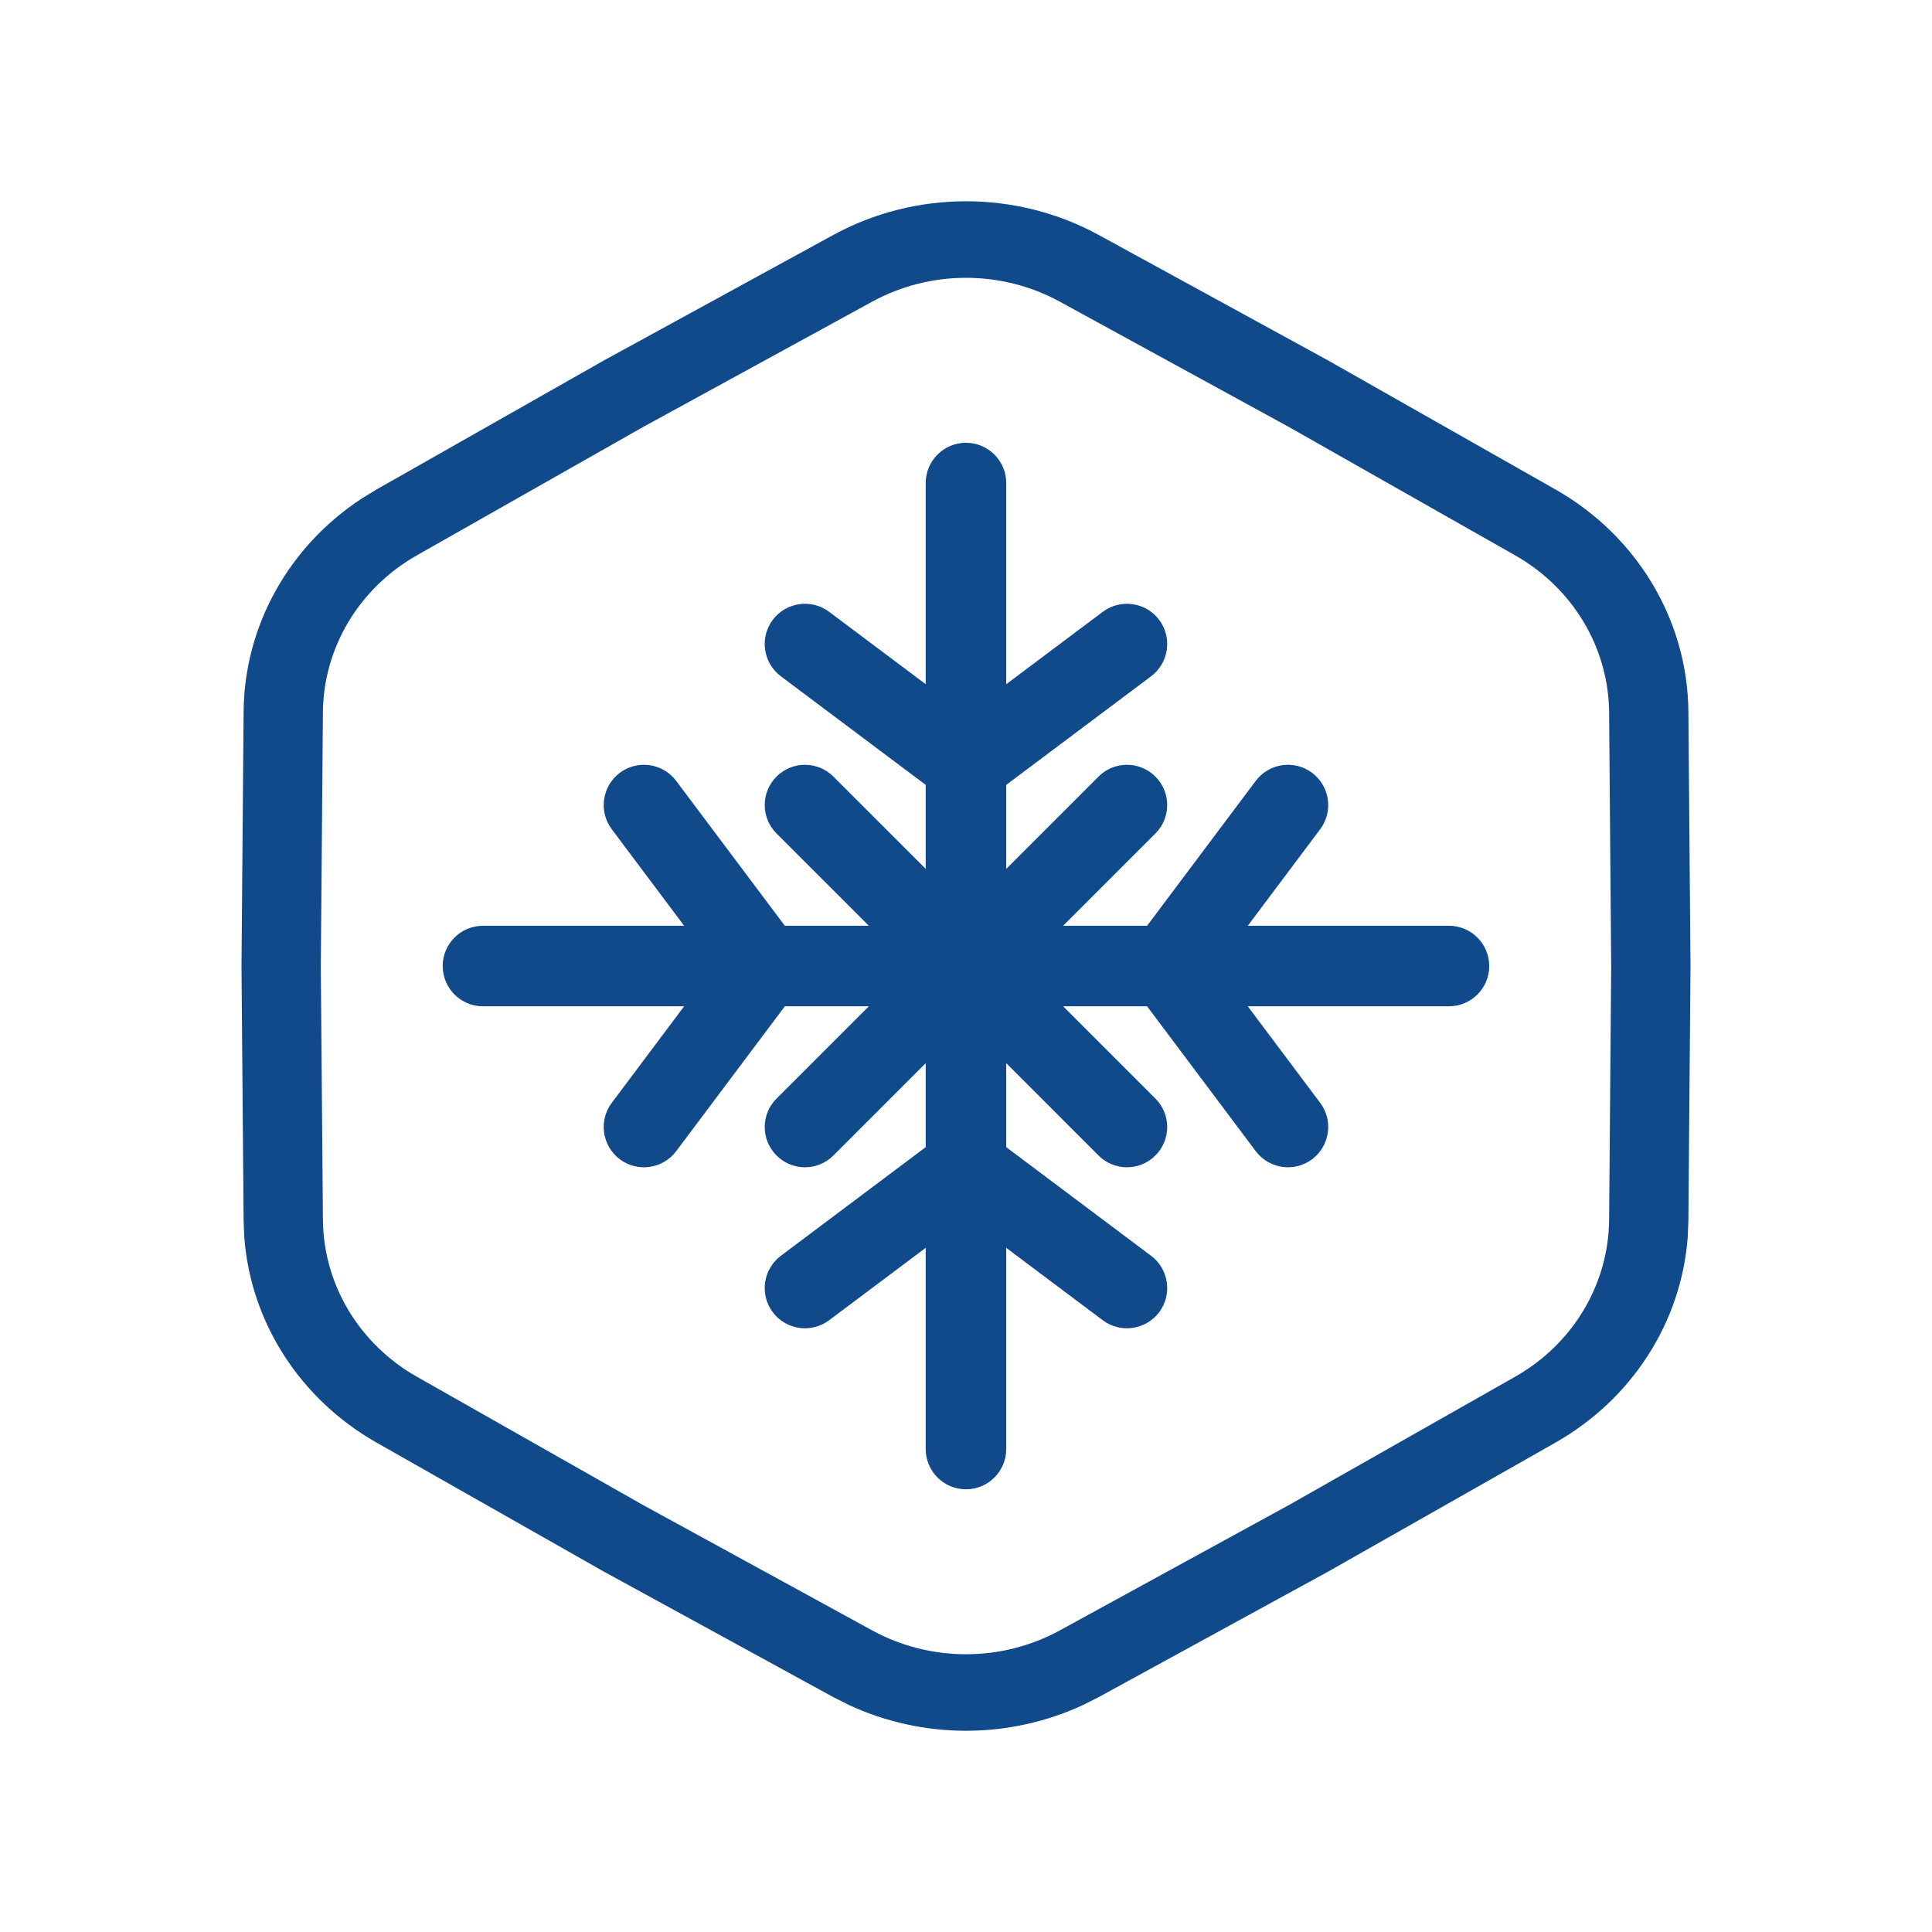
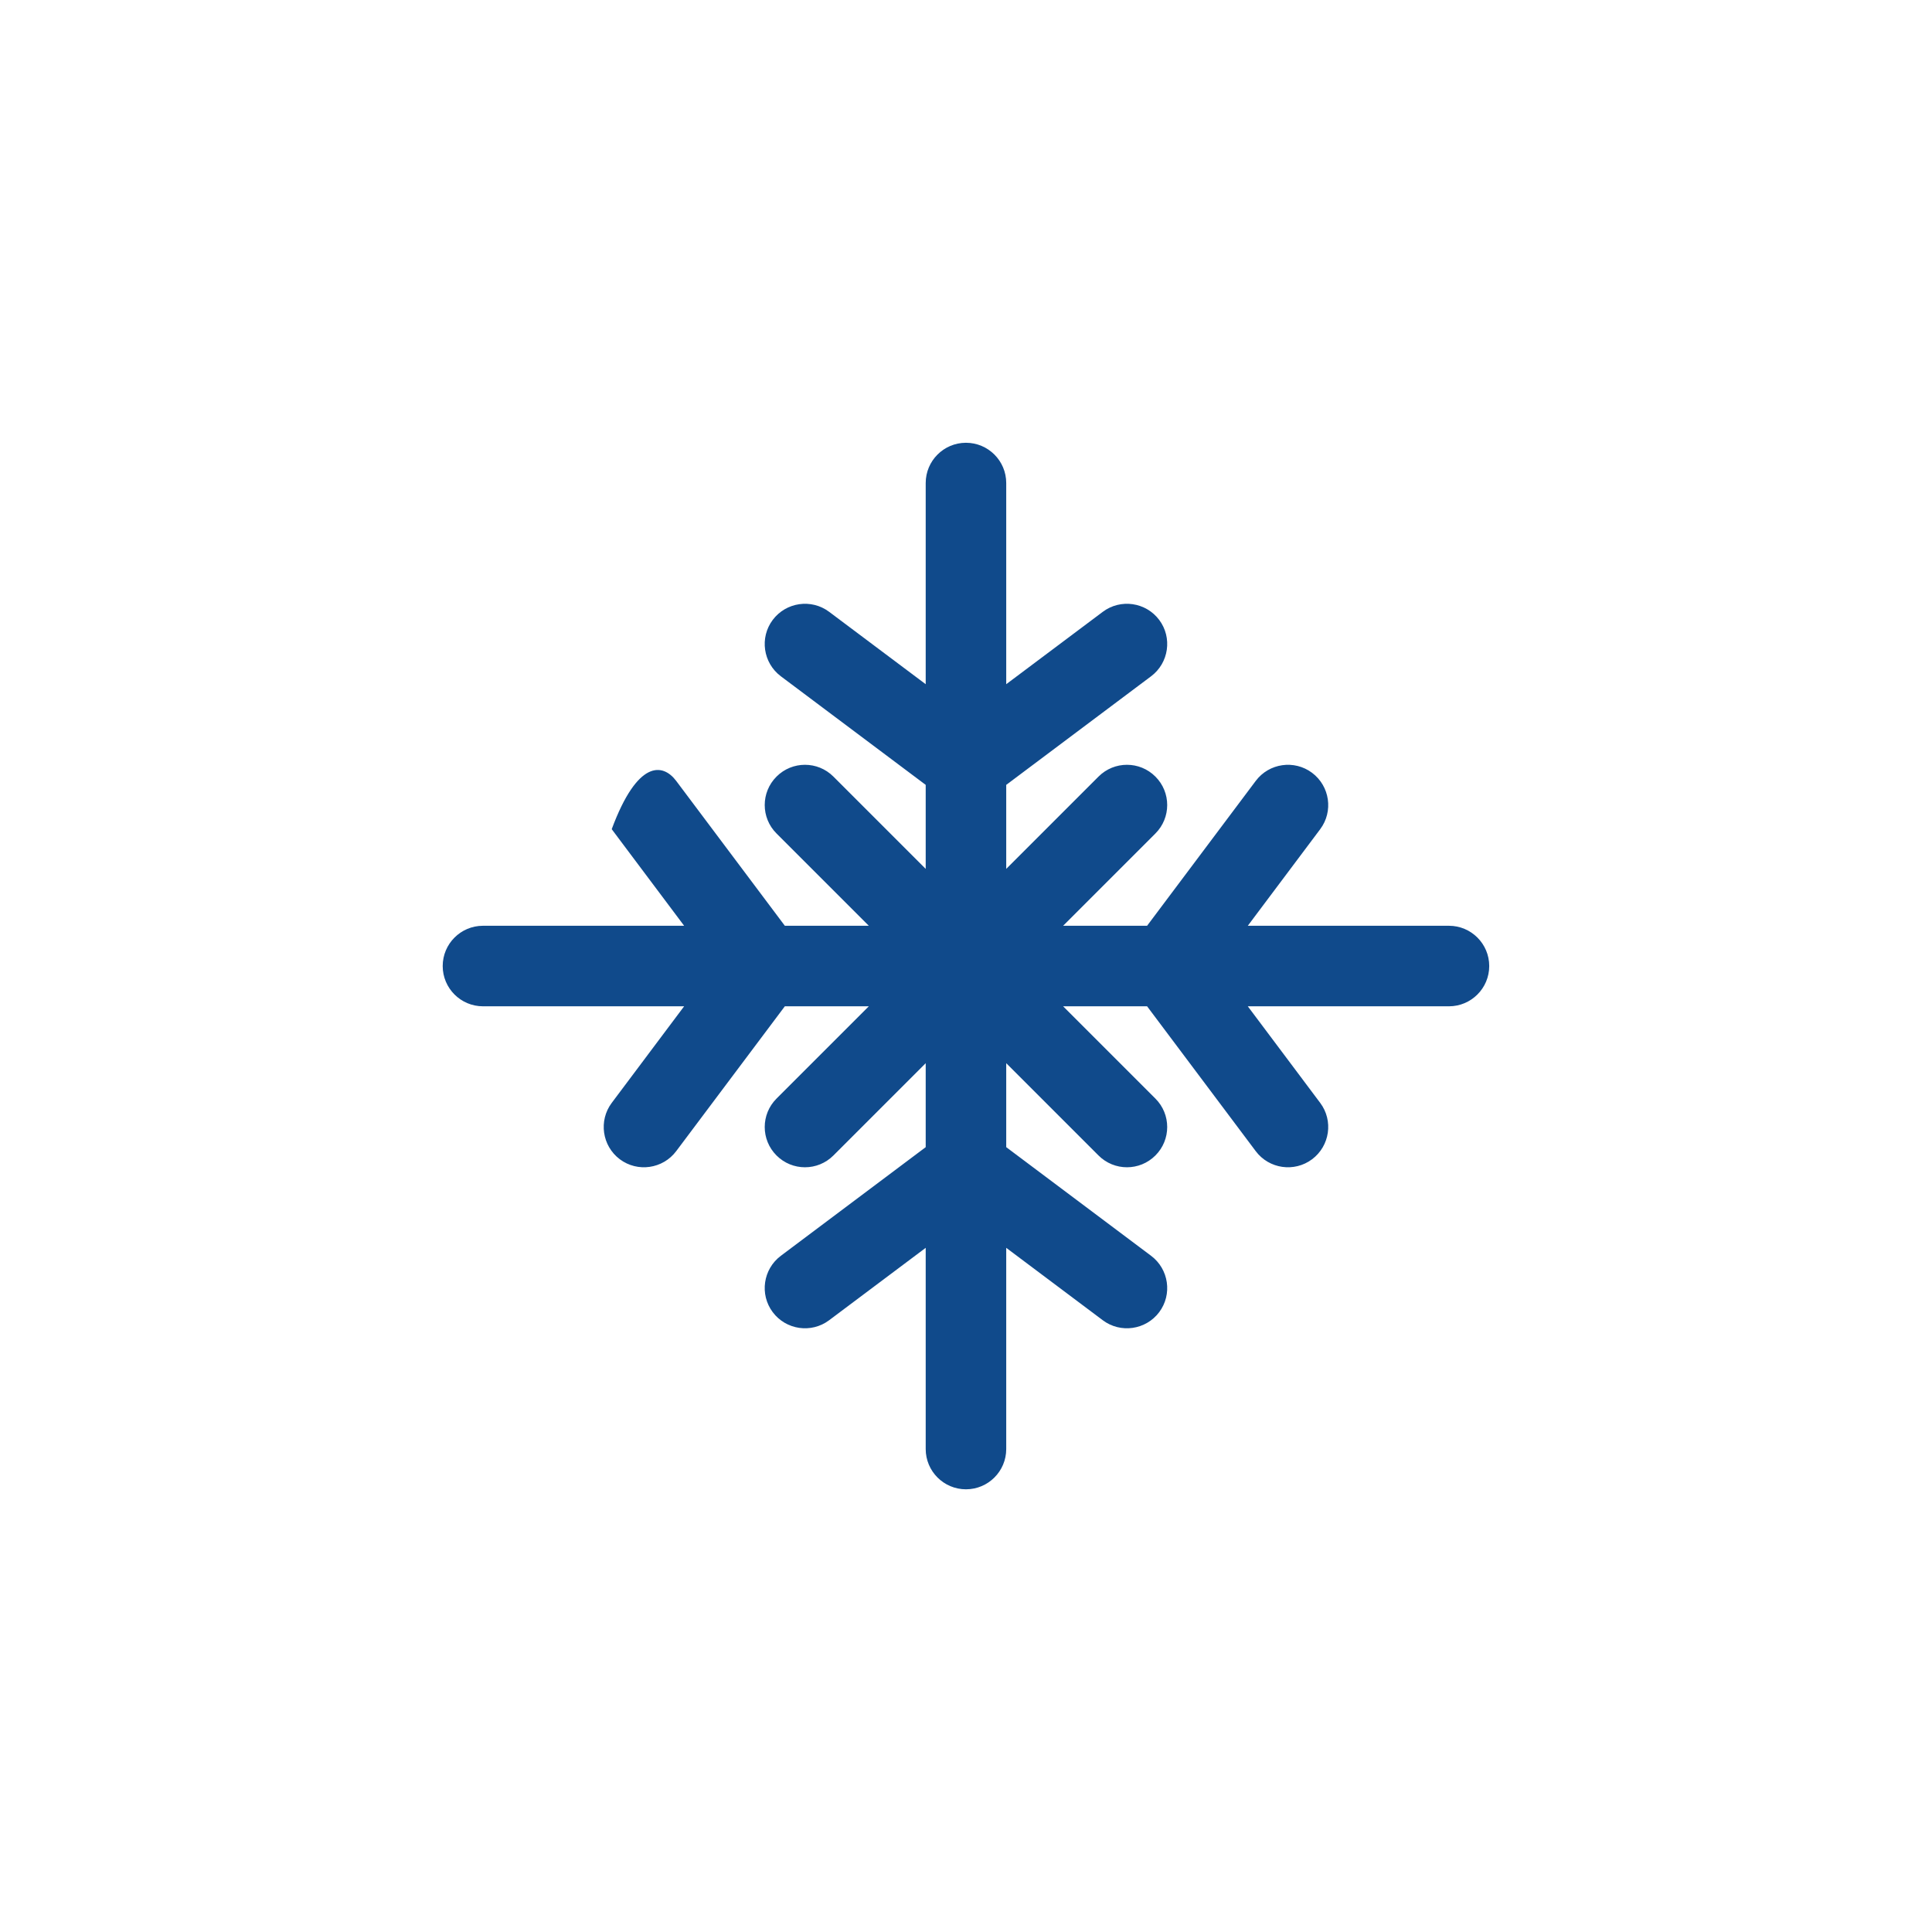
<svg xmlns="http://www.w3.org/2000/svg" width="56" height="56" viewBox="0 0 56 56" fill="none">
-   <path d="M27.999 12.834C28.643 12.834 29.166 13.357 29.166 14.001V19.832L31.966 17.733C32.481 17.348 33.213 17.453 33.6 17.968C33.986 18.483 33.88 19.215 33.365 19.602L29.166 22.75V25.185L31.841 22.51C32.296 22.054 33.035 22.054 33.49 22.51C33.946 22.965 33.946 23.704 33.49 24.159L30.815 26.834H33.249L36.398 22.635C36.784 22.12 37.516 22.015 38.031 22.4C38.547 22.787 38.653 23.519 38.267 24.034L36.168 26.834H41.999C42.643 26.834 43.166 27.357 43.166 28.001C43.166 28.645 42.643 29.168 41.999 29.168H36.168L38.267 31.968C38.653 32.483 38.547 33.215 38.031 33.602C37.516 33.987 36.784 33.882 36.398 33.367L33.249 29.168H30.815L33.49 31.843C33.946 32.298 33.946 33.037 33.49 33.492C33.035 33.948 32.296 33.948 31.841 33.492L29.166 30.817V33.251L33.365 36.4C33.88 36.787 33.986 37.519 33.6 38.034C33.213 38.549 32.481 38.654 31.966 38.269L29.166 36.169V42.001C29.166 42.645 28.643 43.168 27.999 43.168C27.355 43.168 26.832 42.645 26.832 42.001V36.169L24.031 38.269C23.516 38.654 22.784 38.549 22.398 38.034C22.012 37.519 22.118 36.787 22.633 36.4L26.832 33.251V30.817L24.157 33.492C23.702 33.948 22.963 33.948 22.508 33.492C22.052 33.037 22.052 32.298 22.508 31.843L25.183 29.168H22.749L19.6 33.367C19.213 33.882 18.481 33.987 17.966 33.602C17.451 33.215 17.346 32.483 17.731 31.968L19.83 29.168H13.999C13.355 29.168 12.832 28.645 12.832 28.001C12.832 27.357 13.355 26.834 13.999 26.834H19.83L17.731 24.034C17.346 23.519 17.451 22.787 17.966 22.4C18.481 22.015 19.213 22.12 19.6 22.635L22.749 26.834H25.183L22.508 24.159C22.052 23.704 22.052 22.965 22.508 22.51C22.963 22.054 23.702 22.054 24.157 22.51L26.832 25.185V22.75L22.633 19.602C22.118 19.215 22.012 18.483 22.398 17.968C22.785 17.453 23.517 17.348 24.032 17.733L26.832 19.832V14.001C26.832 13.357 27.355 12.834 27.999 12.834Z" fill="#104A8B" />
-   <path d="M24.145 6.815C26.536 5.507 29.464 5.507 31.855 6.815L38.5 10.45L45.085 14.187C47.453 15.531 48.917 17.977 48.939 20.628L49 28.001L48.939 35.373L48.919 35.867C48.732 38.326 47.306 40.554 45.085 41.815L38.5 45.552L31.855 49.187L31.399 49.417C29.253 50.417 26.747 50.417 24.601 49.417L24.145 49.187L17.5 45.552L10.915 41.815C8.694 40.554 7.268 38.326 7.081 35.867L7.061 35.373L7 28.001L7.061 20.628C7.081 18.142 8.369 15.838 10.482 14.452L10.915 14.187L17.5 10.45L24.145 6.815ZM30.721 8.745C29.033 7.822 26.967 7.822 25.279 8.745L18.634 12.38L12.081 16.098C10.409 17.047 9.375 18.774 9.36 20.646L9.299 28.018L9.36 35.356C9.375 37.228 10.409 38.955 12.081 39.904L18.634 43.621L25.279 47.257C26.967 48.18 29.033 48.18 30.721 47.257L37.366 43.621L43.919 39.904C45.591 38.955 46.625 37.228 46.641 35.356L46.701 28.018L46.641 20.646C46.625 18.774 45.591 17.047 43.919 16.098L37.366 12.38L30.721 8.745Z" fill="#104A8B" />
+   <path d="M27.999 12.834C28.643 12.834 29.166 13.357 29.166 14.001V19.832L31.966 17.733C32.481 17.348 33.213 17.453 33.6 17.968C33.986 18.483 33.88 19.215 33.365 19.602L29.166 22.75V25.185L31.841 22.51C32.296 22.054 33.035 22.054 33.49 22.51C33.946 22.965 33.946 23.704 33.49 24.159L30.815 26.834H33.249L36.398 22.635C36.784 22.12 37.516 22.015 38.031 22.4C38.547 22.787 38.653 23.519 38.267 24.034L36.168 26.834H41.999C42.643 26.834 43.166 27.357 43.166 28.001C43.166 28.645 42.643 29.168 41.999 29.168H36.168L38.267 31.968C38.653 32.483 38.547 33.215 38.031 33.602C37.516 33.987 36.784 33.882 36.398 33.367L33.249 29.168H30.815L33.49 31.843C33.946 32.298 33.946 33.037 33.49 33.492C33.035 33.948 32.296 33.948 31.841 33.492L29.166 30.817V33.251L33.365 36.4C33.88 36.787 33.986 37.519 33.6 38.034C33.213 38.549 32.481 38.654 31.966 38.269L29.166 36.169V42.001C29.166 42.645 28.643 43.168 27.999 43.168C27.355 43.168 26.832 42.645 26.832 42.001V36.169L24.031 38.269C23.516 38.654 22.784 38.549 22.398 38.034C22.012 37.519 22.118 36.787 22.633 36.4L26.832 33.251V30.817L24.157 33.492C23.702 33.948 22.963 33.948 22.508 33.492C22.052 33.037 22.052 32.298 22.508 31.843L25.183 29.168H22.749L19.6 33.367C19.213 33.882 18.481 33.987 17.966 33.602C17.451 33.215 17.346 32.483 17.731 31.968L19.83 29.168H13.999C13.355 29.168 12.832 28.645 12.832 28.001C12.832 27.357 13.355 26.834 13.999 26.834H19.83L17.731 24.034C18.481 22.015 19.213 22.12 19.6 22.635L22.749 26.834H25.183L22.508 24.159C22.052 23.704 22.052 22.965 22.508 22.51C22.963 22.054 23.702 22.054 24.157 22.51L26.832 25.185V22.75L22.633 19.602C22.118 19.215 22.012 18.483 22.398 17.968C22.785 17.453 23.517 17.348 24.032 17.733L26.832 19.832V14.001C26.832 13.357 27.355 12.834 27.999 12.834Z" fill="#104A8B" />
</svg>